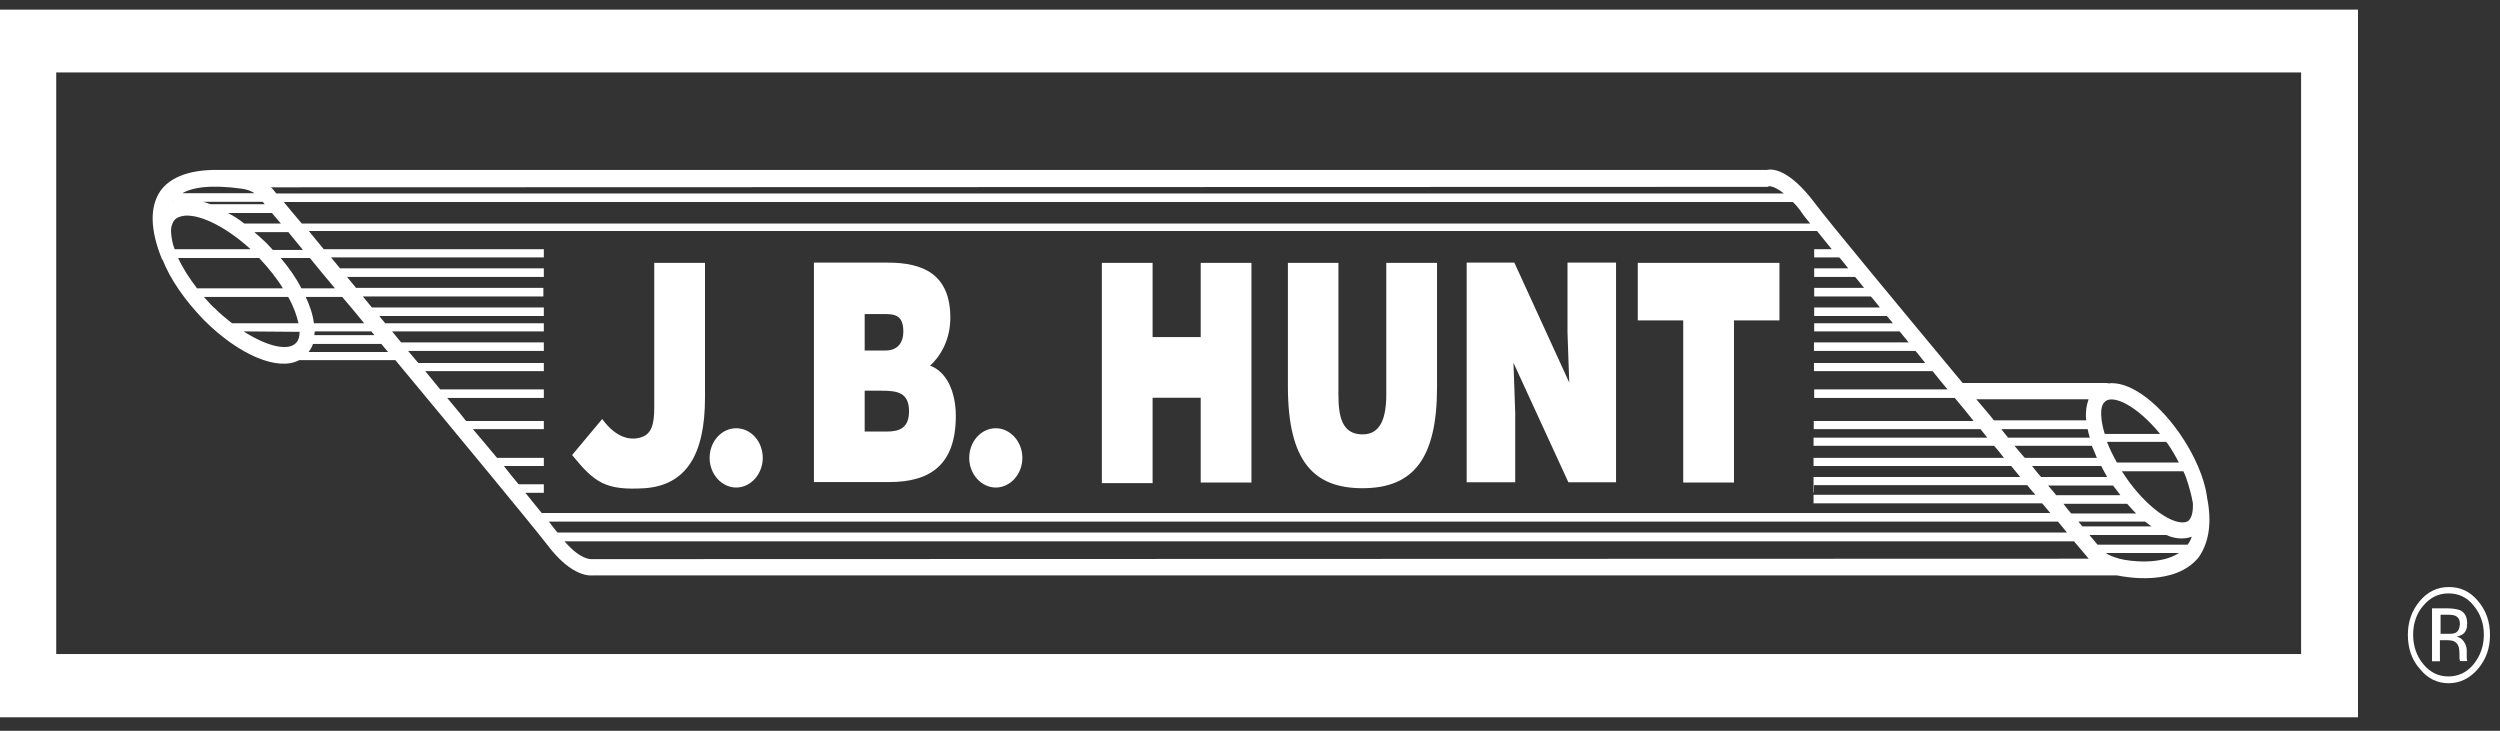
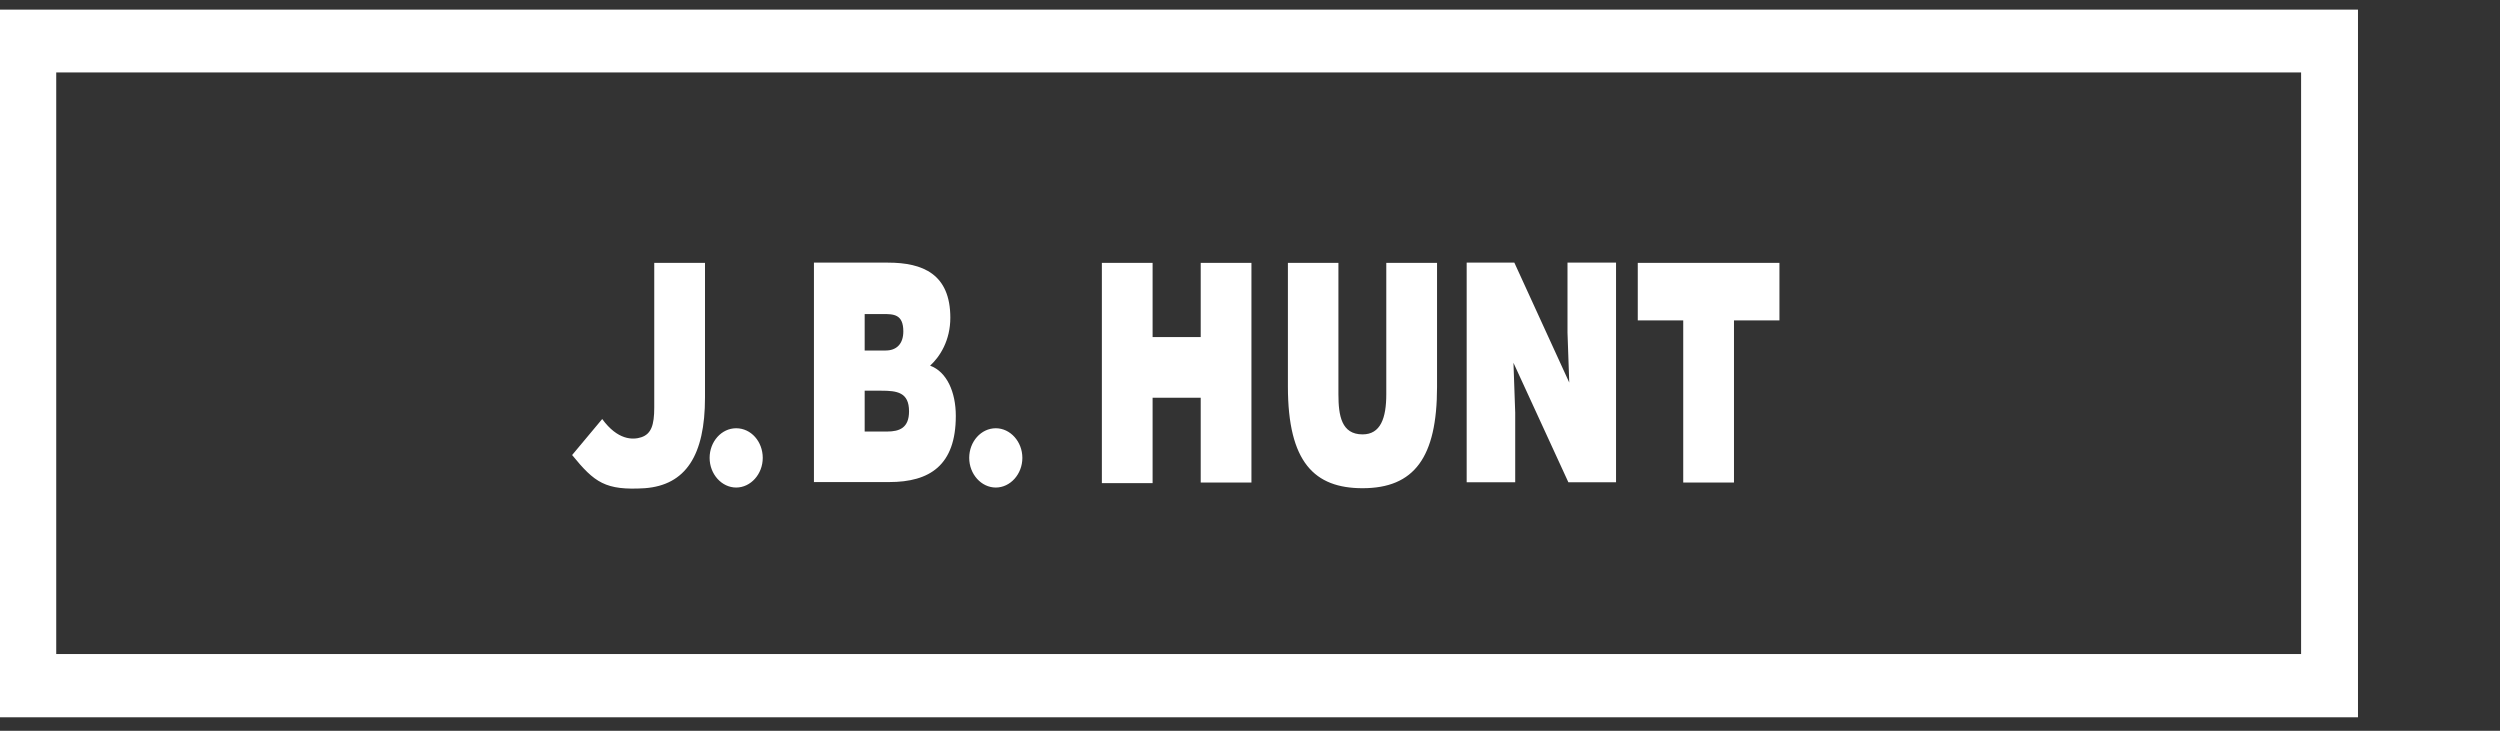
<svg xmlns="http://www.w3.org/2000/svg" width="130" height="38" viewBox="0 0 130 38" fill="none">
  <rect x="0" y="0" width="130" height="38" fill="#333333" stroke="none" />
  <path fill-rule="evenodd" clip-rule="evenodd" d="M122.615 0.5H0V37.299H122.615V0.5ZM119.657 3.767H2.924V34.01H119.657V3.767Z" fill="white" />
-   <path d="M128.624 31.485C128.978 31.908 129.16 32.41 129.16 33.004C129.16 33.598 128.978 34.101 128.624 34.546C128.27 34.969 127.836 35.174 127.322 35.174C126.808 35.174 126.385 34.98 126.02 34.546C125.666 34.123 125.483 33.598 125.483 33.004C125.483 32.41 125.666 31.885 126.02 31.485C126.374 31.063 126.808 30.857 127.322 30.857C127.836 30.857 128.281 31.051 128.624 31.485ZM128.852 31.245C128.429 30.743 127.938 30.526 127.333 30.526C126.728 30.526 126.237 30.777 125.837 31.245C125.414 31.748 125.209 32.319 125.209 33.016C125.209 33.712 125.414 34.318 125.837 34.786C126.237 35.288 126.751 35.528 127.333 35.528C127.915 35.528 128.429 35.277 128.852 34.786C129.275 34.283 129.48 33.712 129.48 33.016C129.48 32.319 129.275 31.748 128.852 31.245ZM127.664 32.913C127.573 32.959 127.447 32.959 127.287 32.959H126.91V31.965H127.264C127.493 31.965 127.664 31.988 127.756 32.068C127.87 32.148 127.915 32.262 127.915 32.467C127.893 32.696 127.824 32.844 127.676 32.913H127.664ZM126.476 34.386H126.876V33.29H127.207C127.436 33.29 127.584 33.312 127.676 33.392C127.836 33.495 127.893 33.689 127.893 34.021V34.249L127.915 34.329V34.375H128.292V34.352C128.292 34.352 128.27 34.272 128.27 34.203V33.804C128.27 33.655 128.224 33.529 128.132 33.381C128.041 33.233 127.904 33.13 127.733 33.107C127.87 33.084 127.984 33.027 128.064 32.981C128.224 32.856 128.292 32.684 128.292 32.433C128.292 32.079 128.178 31.862 127.938 31.736C127.801 31.691 127.584 31.634 127.287 31.634H126.465V34.398L126.476 34.386ZM114.77 25.855C114.633 24.884 114.142 23.685 113.32 22.508C112.086 20.761 110.636 19.79 109.608 19.939V19.916H102.058C98.644 15.804 95.103 11.544 94.372 10.562C93.036 8.792 92.179 8.769 91.871 8.837H11.445C9.617 8.792 8.738 9.363 8.338 9.934C7.779 10.756 7.801 11.955 8.43 13.497H8.452C8.852 14.525 9.617 15.621 10.6 16.638C12.45 18.488 14.471 19.311 15.556 18.728H20.559C24.042 22.919 27.685 27.328 28.451 28.322C29.787 30.092 30.758 29.921 30.86 29.921H110.087C110.464 30 113.103 30.514 114.336 28.973C114.873 28.196 115.033 27.157 114.759 25.832L114.77 25.855ZM112.646 22.988L112.691 23.034C112.943 23.388 113.137 23.73 113.297 24.05H110.076C109.87 23.673 109.699 23.331 109.562 22.977H112.646V22.988ZM107.7 26.7C107.563 26.551 107.438 26.38 107.301 26.197H110.613C110.773 26.369 110.921 26.551 111.081 26.7H107.712H107.7ZM111.549 27.122C111.663 27.225 111.778 27.294 111.88 27.374H108.283C108.214 27.294 108.146 27.202 108.077 27.122H111.538H111.549ZM106.924 25.752C106.787 25.581 106.661 25.432 106.501 25.249H109.882C109.882 25.249 109.95 25.352 109.996 25.398C110.087 25.523 110.179 25.626 110.259 25.752H106.924ZM106.136 24.804C105.976 24.633 105.827 24.427 105.667 24.233H109.265C109.356 24.427 109.471 24.61 109.573 24.804H106.136ZM109.471 20.875C109.87 20.521 111.081 21.047 112.326 22.565H109.448C109.288 22.063 109.242 21.64 109.265 21.343C109.288 21.115 109.356 20.966 109.471 20.875ZM109.048 23.81H105.291C105.108 23.616 104.937 23.388 104.754 23.182H108.774C108.865 23.376 108.957 23.605 109.037 23.81H109.048ZM104.423 22.76C104.308 22.611 104.171 22.463 104.069 22.314H108.557C108.58 22.463 108.626 22.611 108.671 22.76H104.423ZM108.603 20.772C108.557 20.921 108.511 21.069 108.488 21.241C108.488 21.343 108.466 21.435 108.466 21.538C108.466 21.64 108.466 21.766 108.488 21.857H103.68C103.395 21.48 103.075 21.138 102.767 20.761H108.603V20.772ZM93.733 11.122C93.824 11.247 93.961 11.419 94.132 11.624H15.693C15.316 11.179 14.997 10.802 14.757 10.505H93.23C93.39 10.653 93.561 10.859 93.744 11.133L93.733 11.122ZM14.974 12.047C15.202 12.321 15.465 12.641 15.751 12.995H14.186C14.072 12.869 13.957 12.743 13.855 12.641C13.649 12.447 13.432 12.241 13.226 12.07H14.974V12.047ZM12.701 11.624C12.415 11.396 12.141 11.224 11.856 11.076H14.14C14.277 11.224 14.426 11.43 14.608 11.624H12.713H12.701ZM91.928 9.705L91.997 9.683C91.997 9.683 92.259 9.66 92.762 10.059H14.368C14.277 9.957 14.232 9.888 14.209 9.865L14.14 9.785C14.14 9.785 14.094 9.74 14.072 9.74L91.917 9.717L91.928 9.705ZM13.763 10.619H10.942C10.805 10.573 10.68 10.516 10.543 10.493H13.649C13.649 10.493 13.717 10.539 13.763 10.619ZM12.633 9.82C12.895 9.865 13.078 9.945 13.238 10.048H9.48C9.994 9.751 10.931 9.58 12.633 9.82ZM8.966 10.493H9.035C9.035 10.493 8.966 10.493 8.966 10.516V10.493ZM8.898 12.115C8.875 11.841 8.944 11.613 9.058 11.464C9.172 11.316 9.366 11.236 9.64 11.213C10.508 11.167 11.833 11.864 13.032 12.96H9.081C8.966 12.664 8.921 12.389 8.898 12.115ZM9.252 13.417H13.478C13.969 13.943 14.391 14.468 14.711 14.993H10.246C9.846 14.468 9.503 13.943 9.263 13.417H9.252ZM11.136 16.01C10.954 15.838 10.782 15.633 10.6 15.439H14.985C15.271 15.941 15.431 16.41 15.522 16.809H12.062C11.753 16.558 11.433 16.307 11.148 16.01H11.136ZM15.579 17.255C15.579 17.483 15.534 17.677 15.419 17.803C15.042 18.271 13.946 18.054 12.667 17.232L15.568 17.255H15.579ZM14.597 13.417H16.116C16.516 13.92 16.961 14.445 17.418 14.993H15.671C15.408 14.468 15.042 13.943 14.597 13.417ZM17.795 15.439C18.172 15.884 18.56 16.341 18.937 16.809H16.322C16.276 16.387 16.116 15.907 15.899 15.439H17.795ZM19.314 17.232C19.36 17.312 19.428 17.358 19.474 17.426H16.344C16.344 17.346 16.367 17.3 16.367 17.232H19.314ZM16.047 18.305C16.139 18.18 16.23 18.031 16.276 17.883H19.828C19.942 18.031 20.079 18.18 20.182 18.305H16.047ZM28.188 26.7C27.937 26.403 27.651 26.026 27.32 25.626H28.279V25.181H26.966C26.715 24.884 26.475 24.587 26.201 24.233H28.279V23.81H25.847C25.447 23.342 25.047 22.84 24.59 22.314H28.279V21.892H24.236C23.928 21.492 23.585 21.092 23.254 20.692H28.279V20.247H22.889C22.626 19.927 22.375 19.619 22.112 19.299H28.279V18.877H21.758C21.575 18.682 21.404 18.454 21.221 18.248H28.279V17.803H20.856C20.696 17.609 20.547 17.426 20.387 17.232H28.279V16.809H20.033C19.919 16.684 19.828 16.558 19.725 16.432H28.279V15.987H19.337C19.177 15.793 19.028 15.61 18.868 15.416H28.256V14.97H18.514C18.354 14.776 18.206 14.594 18.046 14.399H28.279V13.954H17.681C17.521 13.76 17.372 13.577 17.212 13.383H28.279V12.96H16.835C16.573 12.641 16.299 12.309 16.059 12.012H94.486C94.715 12.287 94.955 12.606 95.252 12.96H94.338V13.383H95.64C95.8 13.554 95.948 13.76 96.108 13.954H94.338V14.399H96.462C96.622 14.571 96.771 14.776 96.93 14.97H94.338V15.416H97.284C97.444 15.587 97.593 15.793 97.753 15.987H94.338V16.432H98.118C98.233 16.558 98.324 16.684 98.427 16.809H94.338V17.232H98.781C98.941 17.426 99.089 17.609 99.249 17.803H94.326V18.248H99.603C99.786 18.442 99.934 18.671 100.117 18.877H94.326V19.299H100.494C100.745 19.619 101.008 19.927 101.27 20.247H94.338V20.692H101.647C101.979 21.092 102.321 21.492 102.63 21.892H94.315V22.314H102.984C103.098 22.463 103.235 22.611 103.338 22.76H94.304V23.182H103.692C103.874 23.376 104.046 23.605 104.206 23.81H94.304V24.233H104.582C104.742 24.427 104.891 24.61 105.051 24.804H94.304V25.603H94.326V25.227H105.416C105.553 25.398 105.702 25.581 105.839 25.729H94.304V26.174H106.193C106.353 26.346 106.478 26.529 106.615 26.677H28.188V26.7ZM28.542 27.122H107.015C107.175 27.317 107.346 27.522 107.483 27.693H28.987C28.873 27.545 28.725 27.374 28.542 27.122ZM30.78 29.075C30.712 29.075 30.198 29.121 29.353 28.15H107.849C108.317 28.698 108.614 29.052 108.614 29.052L30.792 29.075H30.78ZM110.202 29.052C109.87 28.95 109.665 28.881 109.505 28.756H113.308C112.349 29.384 110.761 29.201 110.202 29.052ZM113.765 28.322H109.071C108.98 28.219 108.843 28.047 108.648 27.819H112.646C112.874 27.922 113.068 27.968 113.274 27.99C113.525 28.013 113.742 27.99 113.971 27.91C113.925 28.059 113.856 28.184 113.765 28.31V28.322ZM113.833 27.054C113.719 27.157 113.571 27.18 113.365 27.157C112.714 27.077 111.618 26.334 110.59 24.884C110.499 24.758 110.43 24.633 110.339 24.507H113.537C113.582 24.61 113.628 24.701 113.674 24.827C113.833 25.295 113.959 25.752 114.028 26.152C114.05 26.574 113.982 26.894 113.822 27.054H113.833Z" fill="white" />
  <path d="M42.325 25.078V13.657H46.173C47.989 13.657 49.417 14.251 49.417 16.524C49.417 17.7 48.88 18.545 48.366 19.014C49.234 19.333 49.702 20.384 49.702 21.629C49.702 24.199 48.343 25.067 46.242 25.067H42.336L42.325 25.078ZM44.963 20.316V22.44H46.128C46.779 22.44 47.27 22.246 47.27 21.389C47.27 20.396 46.642 20.316 45.819 20.316H44.974H44.963ZM44.963 16.33V18.226H46.059C46.596 18.226 46.973 17.906 46.973 17.232C46.973 16.33 46.459 16.33 45.899 16.33H44.963ZM57.297 13.669H59.935V17.529H62.437V13.669H65.075V25.09H62.437V20.681H59.935V25.124H57.297V13.68V13.669ZM66.959 13.669H69.598V20.498C69.598 21.618 69.757 22.588 70.854 22.588C71.79 22.588 72.087 21.743 72.087 20.498V13.669H74.726V20.122C74.726 23.788 73.538 25.387 70.854 25.387C68.353 25.387 66.971 24.039 66.971 20.099V13.669H66.959ZM81.601 19.893L81.51 17.3V13.657H84.034V25.078H81.555L78.7 18.865L78.791 21.458V25.078H76.267V13.657H78.746L81.601 19.893ZM85.153 13.669H92.531V16.661H90.167V25.09H87.528V16.661H85.164V13.669H85.153ZM38.281 22.269C37.516 22.269 36.9 22.965 36.9 23.81C36.9 24.656 37.528 25.352 38.281 25.352C39.035 25.352 39.663 24.656 39.663 23.81C39.663 22.965 39.058 22.269 38.281 22.269ZM51.781 22.269C51.016 22.269 50.399 22.965 50.399 23.81C50.399 24.656 51.027 25.352 51.781 25.352C52.535 25.352 53.163 24.656 53.163 23.81C53.163 22.965 52.535 22.269 51.781 22.269ZM31.315 21.789C32.114 22.885 32.902 22.885 33.348 22.737C33.861 22.566 34.021 22.109 34.021 21.195V13.669H36.66V20.67C36.66 23.685 35.655 25.227 33.53 25.387C31.475 25.512 30.915 25.09 29.75 23.662L31.315 21.789Z" fill="white" />
</svg>